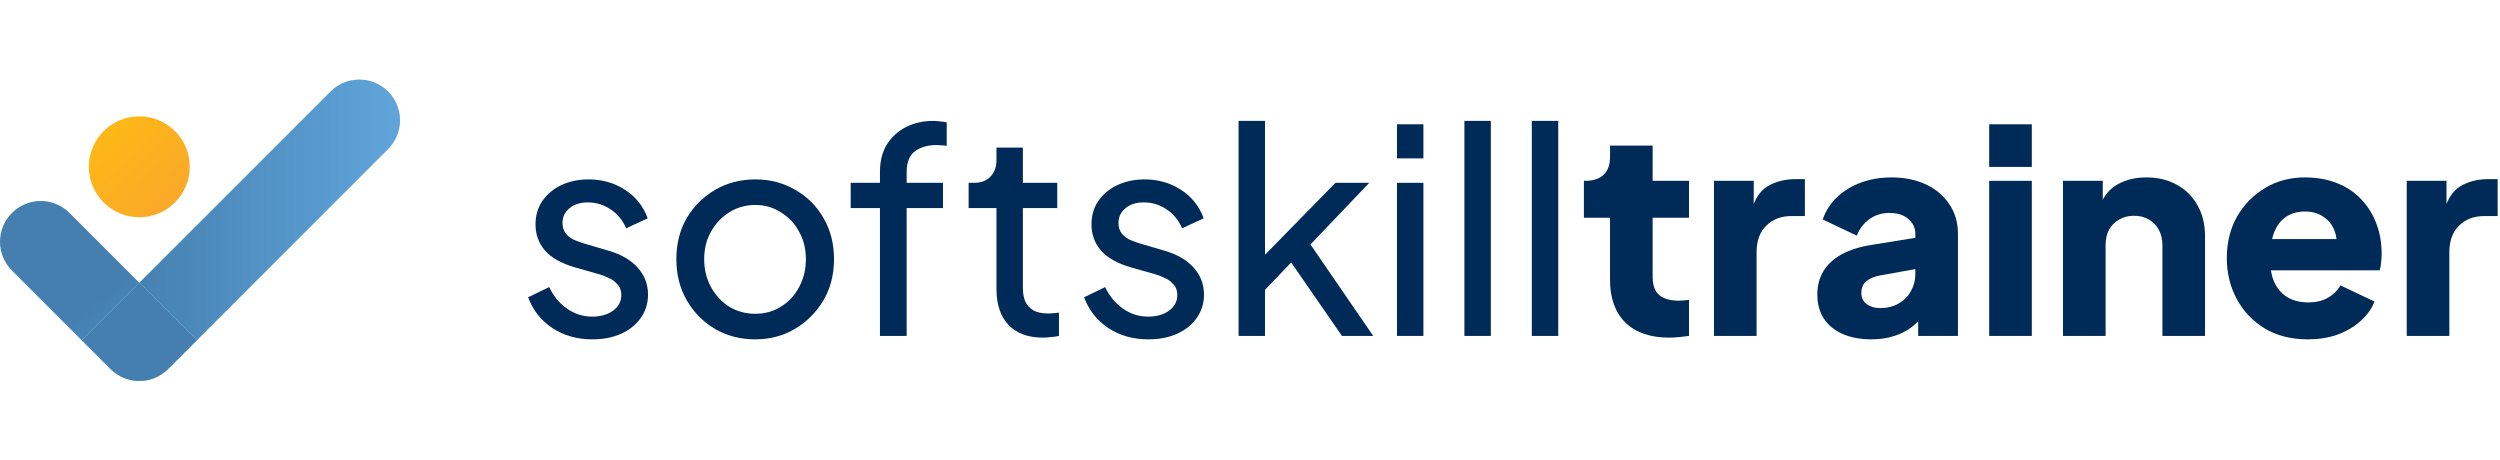
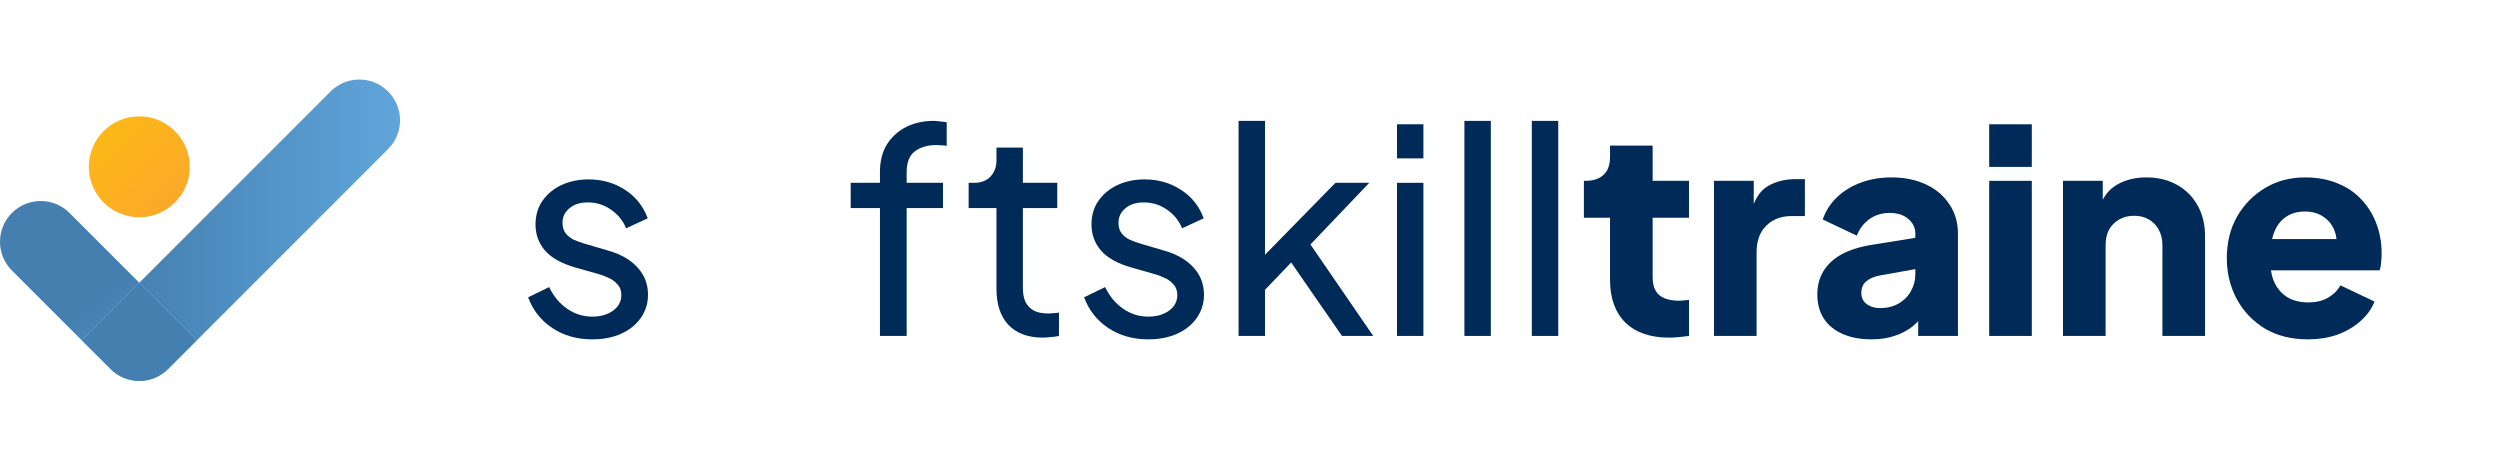
<svg xmlns="http://www.w3.org/2000/svg" viewBox="0 0 440 81" fill="none">
-   <path d="M423.584 59.125V31.825H430.584V38.375L430.084 37.425C430.684 35.125 431.667 33.575 433.034 32.775C434.434 31.942 436.084 31.525 437.984 31.525H439.584V38.025H437.234C435.401 38.025 433.917 38.592 432.784 39.725C431.651 40.825 431.084 42.392 431.084 44.425V59.125H423.584Z" fill="#002B58" />
  <path d="M406.168 59.725C403.268 59.725 400.751 59.092 398.618 57.825C396.485 56.525 394.835 54.792 393.668 52.625C392.501 50.458 391.918 48.058 391.918 45.425C391.918 42.692 392.518 40.258 393.718 38.125C394.951 35.992 396.601 34.308 398.668 33.075C400.735 31.842 403.068 31.225 405.668 31.225C407.835 31.225 409.751 31.575 411.418 32.275C413.085 32.942 414.485 33.892 415.618 35.125C416.785 36.358 417.668 37.792 418.268 39.425C418.868 41.025 419.168 42.775 419.168 44.675C419.168 45.208 419.135 45.742 419.068 46.275C419.035 46.775 418.951 47.208 418.818 47.575H398.368V42.075H414.568L411.018 44.675C411.351 43.242 411.335 41.975 410.968 40.875C410.601 39.742 409.951 38.858 409.018 38.225C408.118 37.558 407.001 37.225 405.668 37.225C404.368 37.225 403.251 37.542 402.318 38.175C401.385 38.808 400.685 39.742 400.218 40.975C399.751 42.208 399.568 43.708 399.668 45.475C399.535 47.008 399.718 48.358 400.218 49.525C400.718 50.692 401.485 51.608 402.518 52.275C403.551 52.908 404.801 53.225 406.268 53.225C407.601 53.225 408.735 52.958 409.668 52.425C410.635 51.892 411.385 51.158 411.918 50.225L417.918 53.075C417.385 54.408 416.535 55.575 415.368 56.575C414.235 57.575 412.885 58.358 411.318 58.925C409.751 59.458 408.035 59.725 406.168 59.725Z" fill="#002B58" />
  <path d="M363.086 59.125V31.825H370.086V37.225L369.686 36.025C370.319 34.392 371.336 33.192 372.736 32.425C374.169 31.625 375.836 31.225 377.736 31.225C379.803 31.225 381.603 31.658 383.136 32.525C384.703 33.392 385.919 34.608 386.786 36.175C387.653 37.708 388.086 39.508 388.086 41.575V59.125H380.586V43.175C380.586 42.108 380.369 41.192 379.936 40.425C379.536 39.658 378.953 39.058 378.186 38.625C377.453 38.192 376.586 37.975 375.586 37.975C374.619 37.975 373.753 38.192 372.986 38.625C372.219 39.058 371.619 39.658 371.186 40.425C370.786 41.192 370.586 42.108 370.586 43.175V59.125H363.086Z" fill="#002B58" />
  <path d="M350.098 59.125V31.825H357.598V59.125H350.098ZM350.098 29.375V21.875H357.598V29.375H350.098Z" fill="#002B58" />
  <path d="M329.398 59.725C327.431 59.725 325.731 59.408 324.298 58.775C322.864 58.142 321.764 57.242 320.998 56.075C320.231 54.875 319.848 53.458 319.848 51.825C319.848 50.292 320.198 48.942 320.898 47.775C321.598 46.575 322.664 45.575 324.098 44.775C325.564 43.975 327.381 43.408 329.548 43.075L337.898 41.725V47.225L330.898 48.475C329.831 48.675 329.014 49.025 328.448 49.525C327.881 49.992 327.598 50.675 327.598 51.575C327.598 52.408 327.914 53.058 328.548 53.525C329.181 53.992 329.964 54.225 330.898 54.225C332.131 54.225 333.214 53.958 334.148 53.425C335.081 52.892 335.798 52.175 336.298 51.275C336.831 50.342 337.098 49.325 337.098 48.225V41.125C337.098 40.092 336.681 39.225 335.848 38.525C335.048 37.825 333.948 37.475 332.548 37.475C331.214 37.475 330.031 37.842 328.998 38.575C327.998 39.308 327.264 40.275 326.798 41.475L320.798 38.625C321.331 37.092 322.181 35.775 323.348 34.675C324.514 33.575 325.914 32.725 327.548 32.125C329.181 31.525 330.964 31.225 332.898 31.225C335.198 31.225 337.231 31.642 338.998 32.475C340.764 33.308 342.131 34.475 343.098 35.975C344.098 37.442 344.598 39.158 344.598 41.125V59.125H337.598V54.725L339.298 54.425C338.498 55.625 337.614 56.625 336.648 57.425C335.681 58.192 334.598 58.758 333.398 59.125C332.198 59.525 330.864 59.725 329.398 59.725Z" fill="#002B58" />
  <path d="M301.66 59.125V31.825H308.66V38.375L308.16 37.425C308.76 35.125 309.743 33.575 311.11 32.775C312.51 31.942 314.16 31.525 316.06 31.525H317.66V38.025H315.31C313.477 38.025 311.993 38.592 310.86 39.725C309.727 40.825 309.16 42.392 309.16 44.425V59.125H301.66Z" fill="#002B58" />
  <path d="M293.766 59.425C290.466 59.425 287.899 58.542 286.066 56.775C284.266 54.975 283.366 52.475 283.366 49.275V38.325H278.766V31.825H279.016C280.416 31.825 281.482 31.475 282.216 30.775C282.982 30.075 283.366 29.025 283.366 27.625V25.625H290.866V31.825H297.266V38.325H290.866V48.775C290.866 49.708 291.032 50.492 291.366 51.125C291.699 51.725 292.216 52.175 292.916 52.475C293.616 52.775 294.482 52.925 295.516 52.925C295.749 52.925 296.016 52.908 296.316 52.875C296.616 52.842 296.932 52.808 297.266 52.775V59.125C296.766 59.192 296.199 59.258 295.566 59.325C294.932 59.392 294.332 59.425 293.766 59.425Z" fill="#002B58" />
  <path d="M269.6 59.125V21.275H274.25V59.125H269.6Z" fill="#002B58" />
  <path d="M257.735 59.125V21.275H262.385V59.125H257.735Z" fill="#002B58" />
  <path d="M245.87 59.125V32.175H250.52V59.125H245.87ZM245.87 27.875V21.875H250.52V27.875H245.87Z" fill="#002B58" />
  <path d="M217.989 59.125V21.275H222.639V47.225L220.739 46.775L235.039 32.175H240.989L230.639 43.025L241.689 59.125H236.189L226.089 44.525L228.989 44.375L221.139 52.575L222.639 49.175V59.125H217.989Z" fill="#002B58" />
  <path d="M202.102 59.725C199.402 59.725 197.052 59.058 195.052 57.725C193.052 56.391 191.635 54.591 190.802 52.325L194.502 50.525C195.268 52.125 196.318 53.391 197.652 54.325C198.985 55.258 200.468 55.725 202.102 55.725C203.568 55.725 204.785 55.375 205.752 54.675C206.718 53.975 207.202 53.058 207.202 51.925C207.202 51.125 206.968 50.491 206.502 50.025C206.068 49.525 205.535 49.141 204.902 48.875C204.268 48.575 203.685 48.358 203.152 48.225L199.102 47.075C196.668 46.375 194.885 45.375 193.752 44.075C192.652 42.775 192.102 41.258 192.102 39.525C192.102 37.925 192.502 36.541 193.302 35.375C194.135 34.175 195.252 33.241 196.652 32.575C198.085 31.908 199.685 31.575 201.452 31.575C203.818 31.575 205.935 32.175 207.802 33.375C209.702 34.575 211.052 36.258 211.852 38.425L208.052 40.175C207.452 38.775 206.552 37.675 205.352 36.875C204.152 36.041 202.802 35.625 201.302 35.625C199.935 35.625 198.852 35.975 198.052 36.675C197.252 37.341 196.852 38.191 196.852 39.225C196.852 39.991 197.052 40.625 197.452 41.125C197.852 41.591 198.335 41.958 198.902 42.225C199.468 42.458 200.018 42.658 200.552 42.825L204.952 44.125C207.152 44.758 208.852 45.741 210.052 47.075C211.285 48.408 211.902 50.008 211.902 51.875C211.902 53.375 211.485 54.725 210.652 55.925C209.818 57.125 208.668 58.058 207.202 58.725C205.735 59.391 204.035 59.725 202.102 59.725Z" fill="#002B58" />
  <path d="M183.578 59.425C180.944 59.425 178.911 58.675 177.478 57.175C176.078 55.675 175.378 53.558 175.378 50.825V36.625H170.478V32.175H171.478C172.678 32.175 173.628 31.808 174.328 31.075C175.028 30.342 175.378 29.375 175.378 28.175V25.975H180.028V32.175H186.078V36.625H180.028V50.675C180.028 51.575 180.161 52.358 180.428 53.025C180.728 53.692 181.211 54.225 181.878 54.625C182.544 54.992 183.428 55.175 184.528 55.175C184.761 55.175 185.044 55.158 185.378 55.125C185.744 55.092 186.078 55.058 186.378 55.025V59.125C185.944 59.225 185.461 59.292 184.928 59.325C184.394 59.392 183.944 59.425 183.578 59.425Z" fill="#002B58" />
  <path d="M154.872 59.125V36.625H149.722V32.175H154.872V30.275C154.872 28.342 155.289 26.708 156.122 25.375C156.989 24.042 158.122 23.025 159.522 22.325C160.956 21.625 162.539 21.275 164.272 21.275C164.639 21.275 165.039 21.308 165.472 21.375C165.939 21.408 166.322 21.458 166.622 21.525V25.675C166.356 25.608 166.039 25.575 165.672 25.575C165.306 25.542 165.022 25.525 164.822 25.525C163.289 25.525 162.022 25.892 161.022 26.625C160.056 27.358 159.572 28.575 159.572 30.275V32.175H165.972V36.625H159.572V59.125H154.872Z" fill="#002B58" />
-   <path d="M132.937 59.725C130.337 59.725 127.987 59.125 125.887 57.925C123.787 56.691 122.12 55.008 120.887 52.875C119.654 50.741 119.037 48.325 119.037 45.625C119.037 42.925 119.637 40.525 120.837 38.425C122.07 36.325 123.737 34.658 125.837 33.425C127.937 32.191 130.304 31.575 132.937 31.575C135.537 31.575 137.887 32.191 139.987 33.425C142.087 34.625 143.737 36.275 144.937 38.375C146.17 40.475 146.787 42.891 146.787 45.625C146.787 48.358 146.154 50.791 144.887 52.925C143.62 55.025 141.937 56.691 139.837 57.925C137.77 59.125 135.47 59.725 132.937 59.725ZM132.937 55.225C134.604 55.225 136.104 54.808 137.437 53.975C138.804 53.141 139.87 51.991 140.637 50.525C141.437 49.058 141.837 47.425 141.837 45.625C141.837 43.791 141.437 42.175 140.637 40.775C139.87 39.341 138.804 38.208 137.437 37.375C136.104 36.508 134.604 36.075 132.937 36.075C131.237 36.075 129.704 36.508 128.337 37.375C127.004 38.208 125.937 39.341 125.137 40.775C124.337 42.175 123.937 43.791 123.937 45.625C123.937 47.425 124.337 49.058 125.137 50.525C125.937 51.991 127.004 53.141 128.337 53.975C129.704 54.808 131.237 55.225 132.937 55.225Z" fill="#002B58" />
  <path d="M104.25 59.725C101.55 59.725 99.2 59.058 97.2 57.725C95.2 56.391 93.784 54.591 92.95 52.325L96.65 50.525C97.417 52.125 98.467 53.391 99.8 54.325C101.134 55.258 102.617 55.725 104.25 55.725C105.717 55.725 106.934 55.375 107.9 54.675C108.867 53.975 109.35 53.058 109.35 51.925C109.35 51.125 109.117 50.491 108.65 50.025C108.217 49.525 107.684 49.141 107.05 48.875C106.417 48.575 105.834 48.358 105.3 48.225L101.25 47.075C98.817 46.375 97.034 45.375 95.9 44.075C94.8 42.775 94.25 41.258 94.25 39.525C94.25 37.925 94.65 36.541 95.45 35.375C96.284 34.175 97.4 33.241 98.8 32.575C100.234 31.908 101.834 31.575 103.6 31.575C105.967 31.575 108.084 32.175 109.95 33.375C111.85 34.575 113.2 36.258 114 38.425L110.2 40.175C109.6 38.775 108.7 37.675 107.5 36.875C106.3 36.041 104.95 35.625 103.45 35.625C102.084 35.625 101 35.975 100.2 36.675C99.4 37.341 99 38.191 99 39.225C99 39.991 99.2 40.625 99.6 41.125C100 41.591 100.484 41.958 101.05 42.225C101.617 42.458 102.167 42.658 102.7 42.825L107.1 44.125C109.3 44.758 111 45.741 112.2 47.075C113.434 48.408 114.05 50.008 114.05 51.875C114.05 53.375 113.634 54.725 112.8 55.925C111.967 57.125 110.817 58.058 109.35 58.725C107.884 59.391 106.184 59.725 104.25 59.725Z" fill="#002B58" />
  <path d="M68.31 16.099C65.511 13.3 60.973 13.3 58.179 16.099L24.515 49.763L34.629 59.877L29.561 64.945C28.164 66.341 26.34 67.037 24.51 67.043C26.351 67.043 28.192 66.347 29.595 64.945L68.31 26.23C71.109 23.431 71.109 18.893 68.31 16.099Z" fill="url(#paint0_linear_3778_1840)" />
  <path d="M14.402 59.877L24.515 49.763L12.23 37.478C9.431 34.679 4.893 34.679 2.099 37.478C-0.7 40.277 -0.7 44.815 2.099 47.608L19.436 64.945C20.838 66.347 22.68 67.048 24.521 67.043C22.691 67.043 20.867 66.341 19.47 64.945L14.402 59.877Z" fill="url(#paint1_linear_3778_1840)" />
  <path d="M34.629 59.877L24.515 49.763L14.402 59.877L19.47 64.945C20.867 66.341 22.691 67.037 24.521 67.043C26.351 67.043 28.175 66.341 29.572 64.945L34.64 59.877H34.629Z" fill="#60A5DA" />
  <path d="M34.629 59.877L24.515 49.763L14.402 59.877L19.47 64.945C20.867 66.341 22.691 67.037 24.521 67.043C26.351 67.043 28.175 66.341 29.572 64.945L34.64 59.877H34.629Z" fill="#447FB0" />
  <path d="M24.515 38.236C29.421 38.236 33.397 34.259 33.397 29.354C33.397 24.448 29.421 20.472 24.515 20.472C19.61 20.472 15.633 24.448 15.633 29.354C15.633 34.259 19.61 38.236 24.515 38.236Z" fill="url(#paint2_linear_3778_1840)" />
  <defs>
    <linearGradient id="paint0_linear_3778_1840" x1="15.314" y1="40.522" x2="70.408" y2="40.522" gradientUnits="userSpaceOnUse">
      <stop offset="0.11" stop-color="#447FB0" />
      <stop offset="1" stop-color="#60A5DA" />
    </linearGradient>
    <linearGradient id="paint1_linear_3778_1840" x1="19.898" y1="95.447" x2="-4.263" y2="64.189" gradientUnits="userSpaceOnUse">
      <stop stop-color="#60A5DA" />
      <stop offset="0.26" stop-color="#5B9ED3" />
      <stop offset="0.64" stop-color="#4E8DC0" />
      <stop offset="0.89" stop-color="#447FB0" />
    </linearGradient>
    <linearGradient id="paint2_linear_3778_1840" x1="16.021" y1="20.569" x2="31.875" y2="36.964" gradientUnits="userSpaceOnUse">
      <stop stop-color="#FEBB13" />
      <stop offset="1" stop-color="#FAA72B" />
    </linearGradient>
  </defs>
</svg>